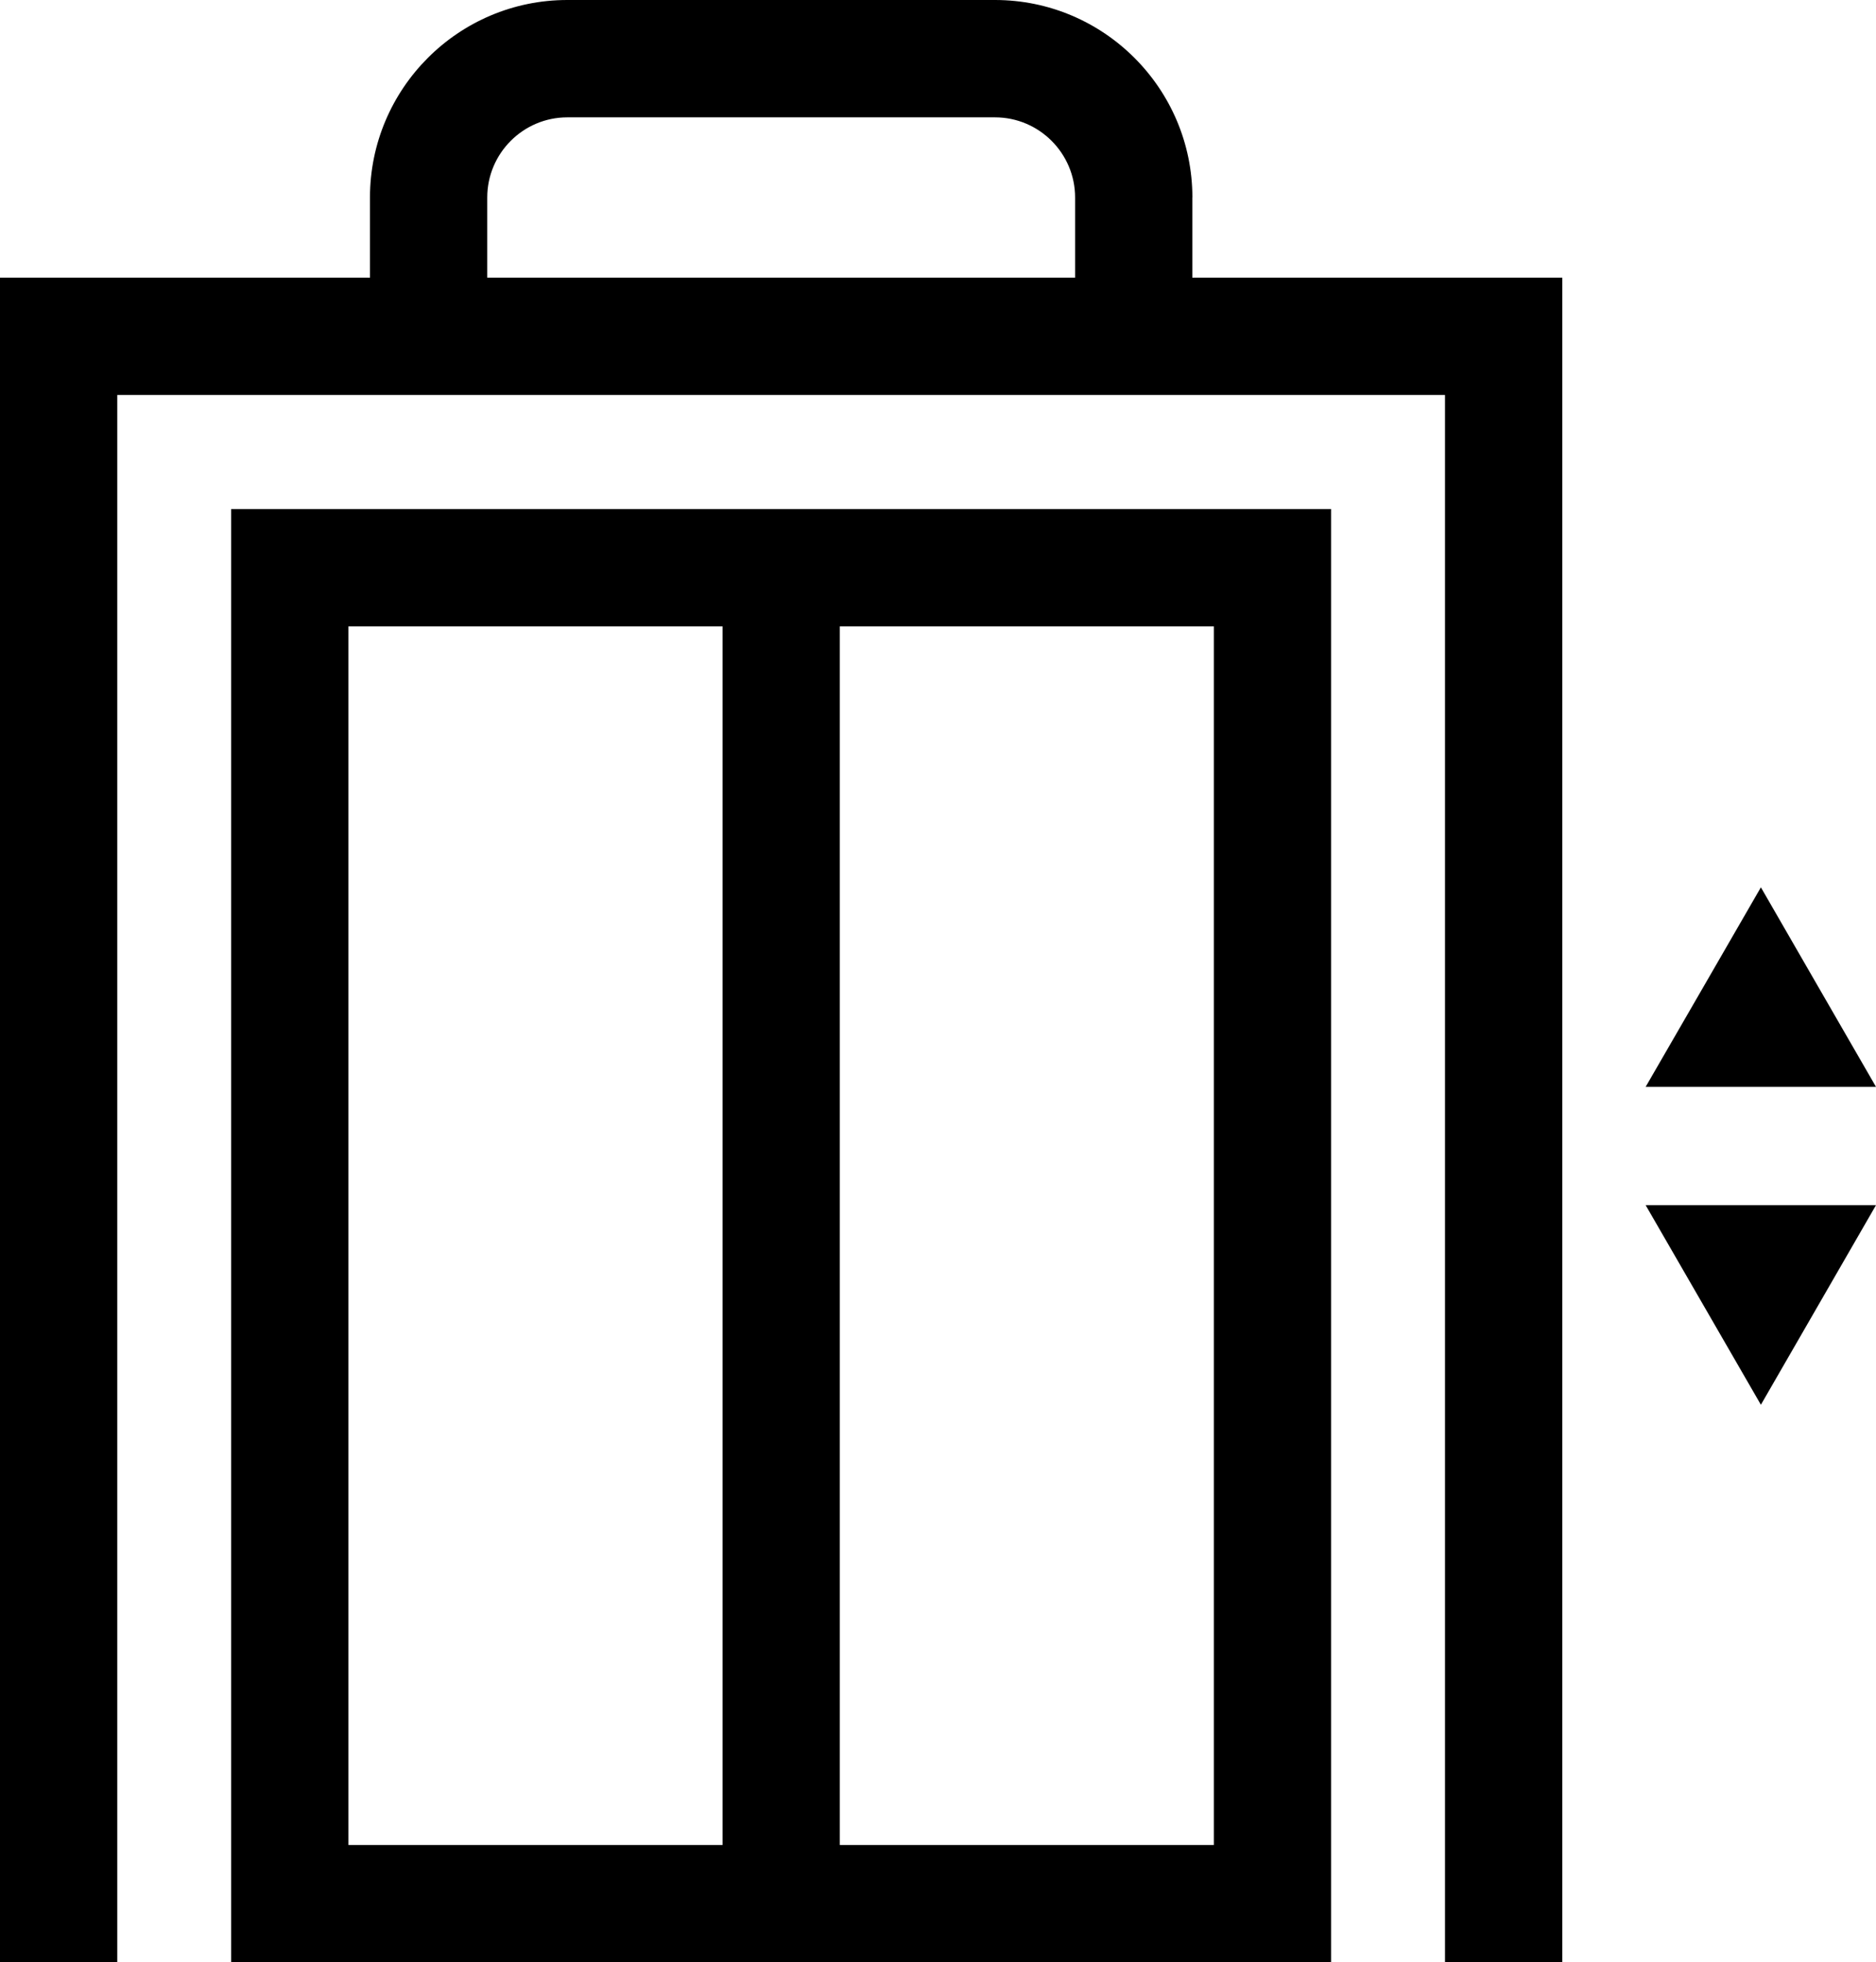
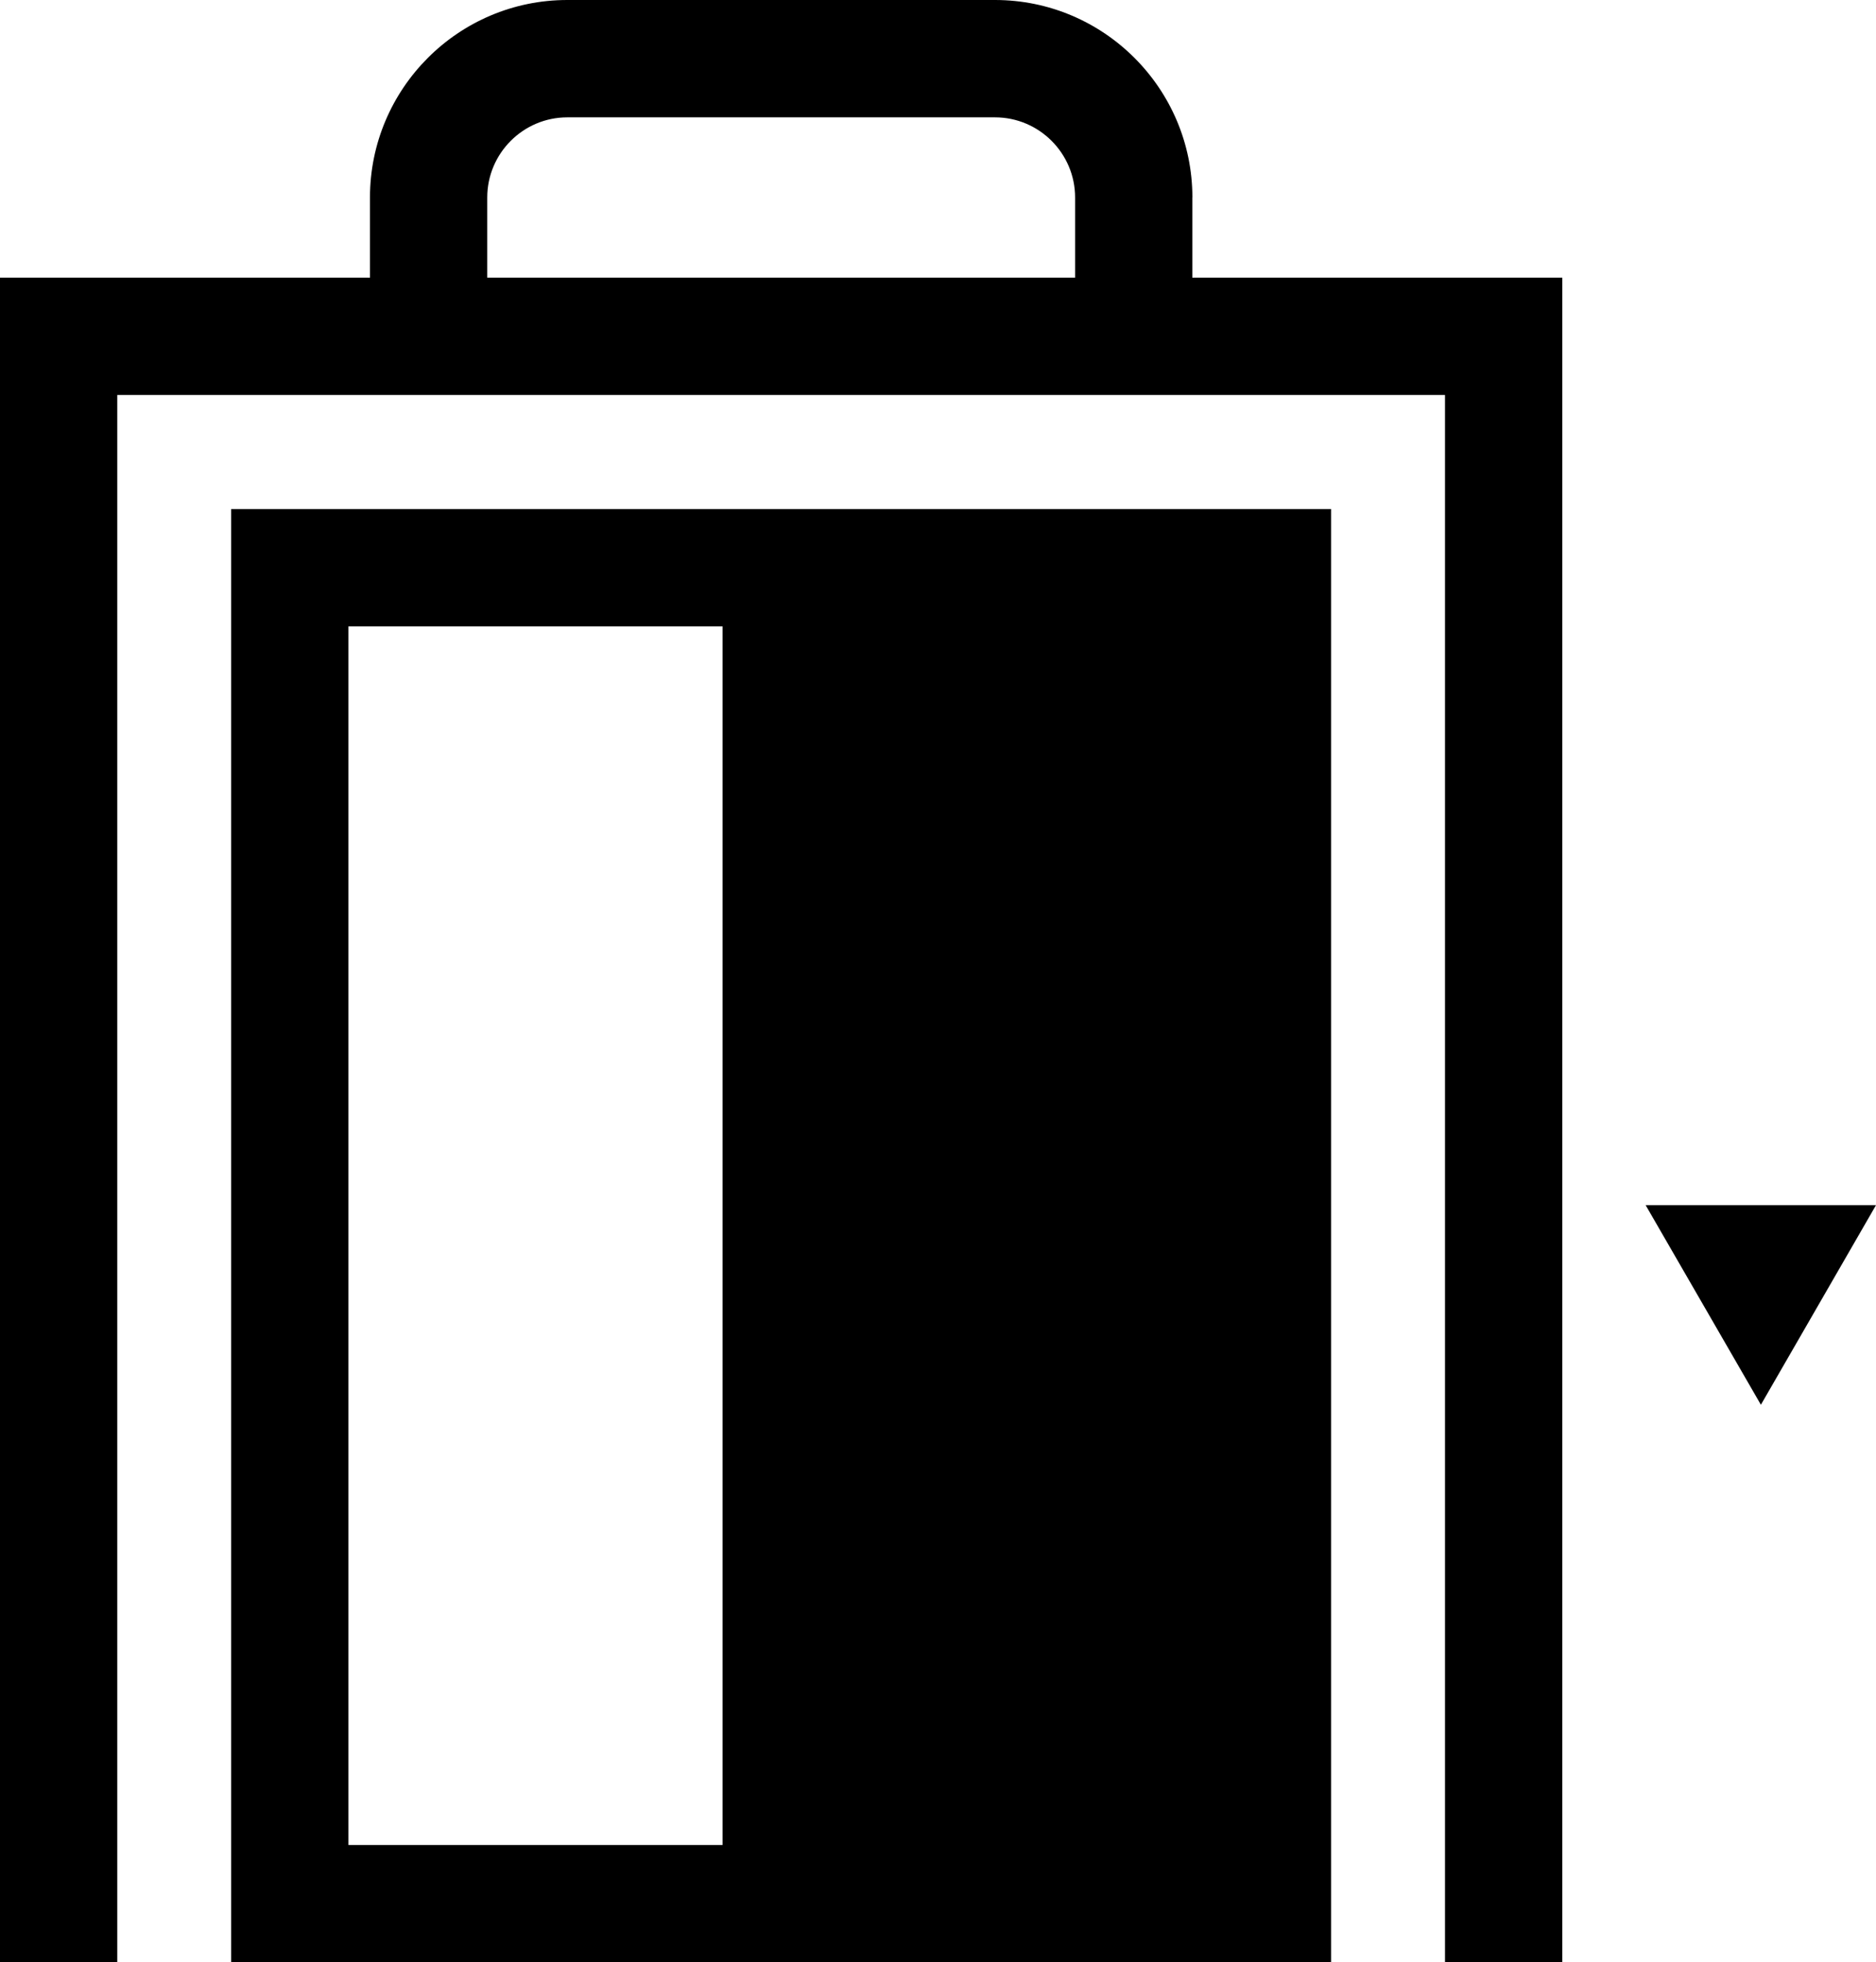
<svg xmlns="http://www.w3.org/2000/svg" id="Layer_2" data-name="Layer 2" viewBox="0 0 258.81 270.55">
  <g id="Layer_1-2" data-name="Layer 1">
    <g>
-       <path d="M31.89,270.55h151.74V70.18H31.89v200.38ZM115.86,86.36h51.6v168.02h-51.6V86.36ZM48.07,86.36h51.61v168.02h-51.61V86.36Z" />
+       <path d="M31.89,270.55h151.74V70.18H31.89v200.38ZM115.86,86.36h51.6v168.02V86.36ZM48.07,86.36h51.61v168.02h-51.61V86.36Z" />
      <path d="M164.5,27.23c0-15.01-12.22-27.23-27.23-27.23h-59.01c-15.01,0-27.22,12.22-27.22,27.23v11.05H0v232.27h16.18V54.46h183.17v216.09h16.18V38.28h-51.04v-11.05ZM148.32,38.28h-81.1v-11.05c0-6.09,4.96-11.05,11.04-11.05h59.01c6.09,0,11.05,4.96,11.05,11.05v11.05Z" />
-       <polygon points="258.81 149.85 250.87 136.1 242.93 122.34 234.98 136.1 227.03 149.85 242.93 149.85 258.81 149.85" />
      <polygon points="227.03 166.16 234.98 179.92 242.93 193.68 250.87 179.92 258.81 166.16 242.93 166.16 227.03 166.16" />
    </g>
  </g>
</svg>